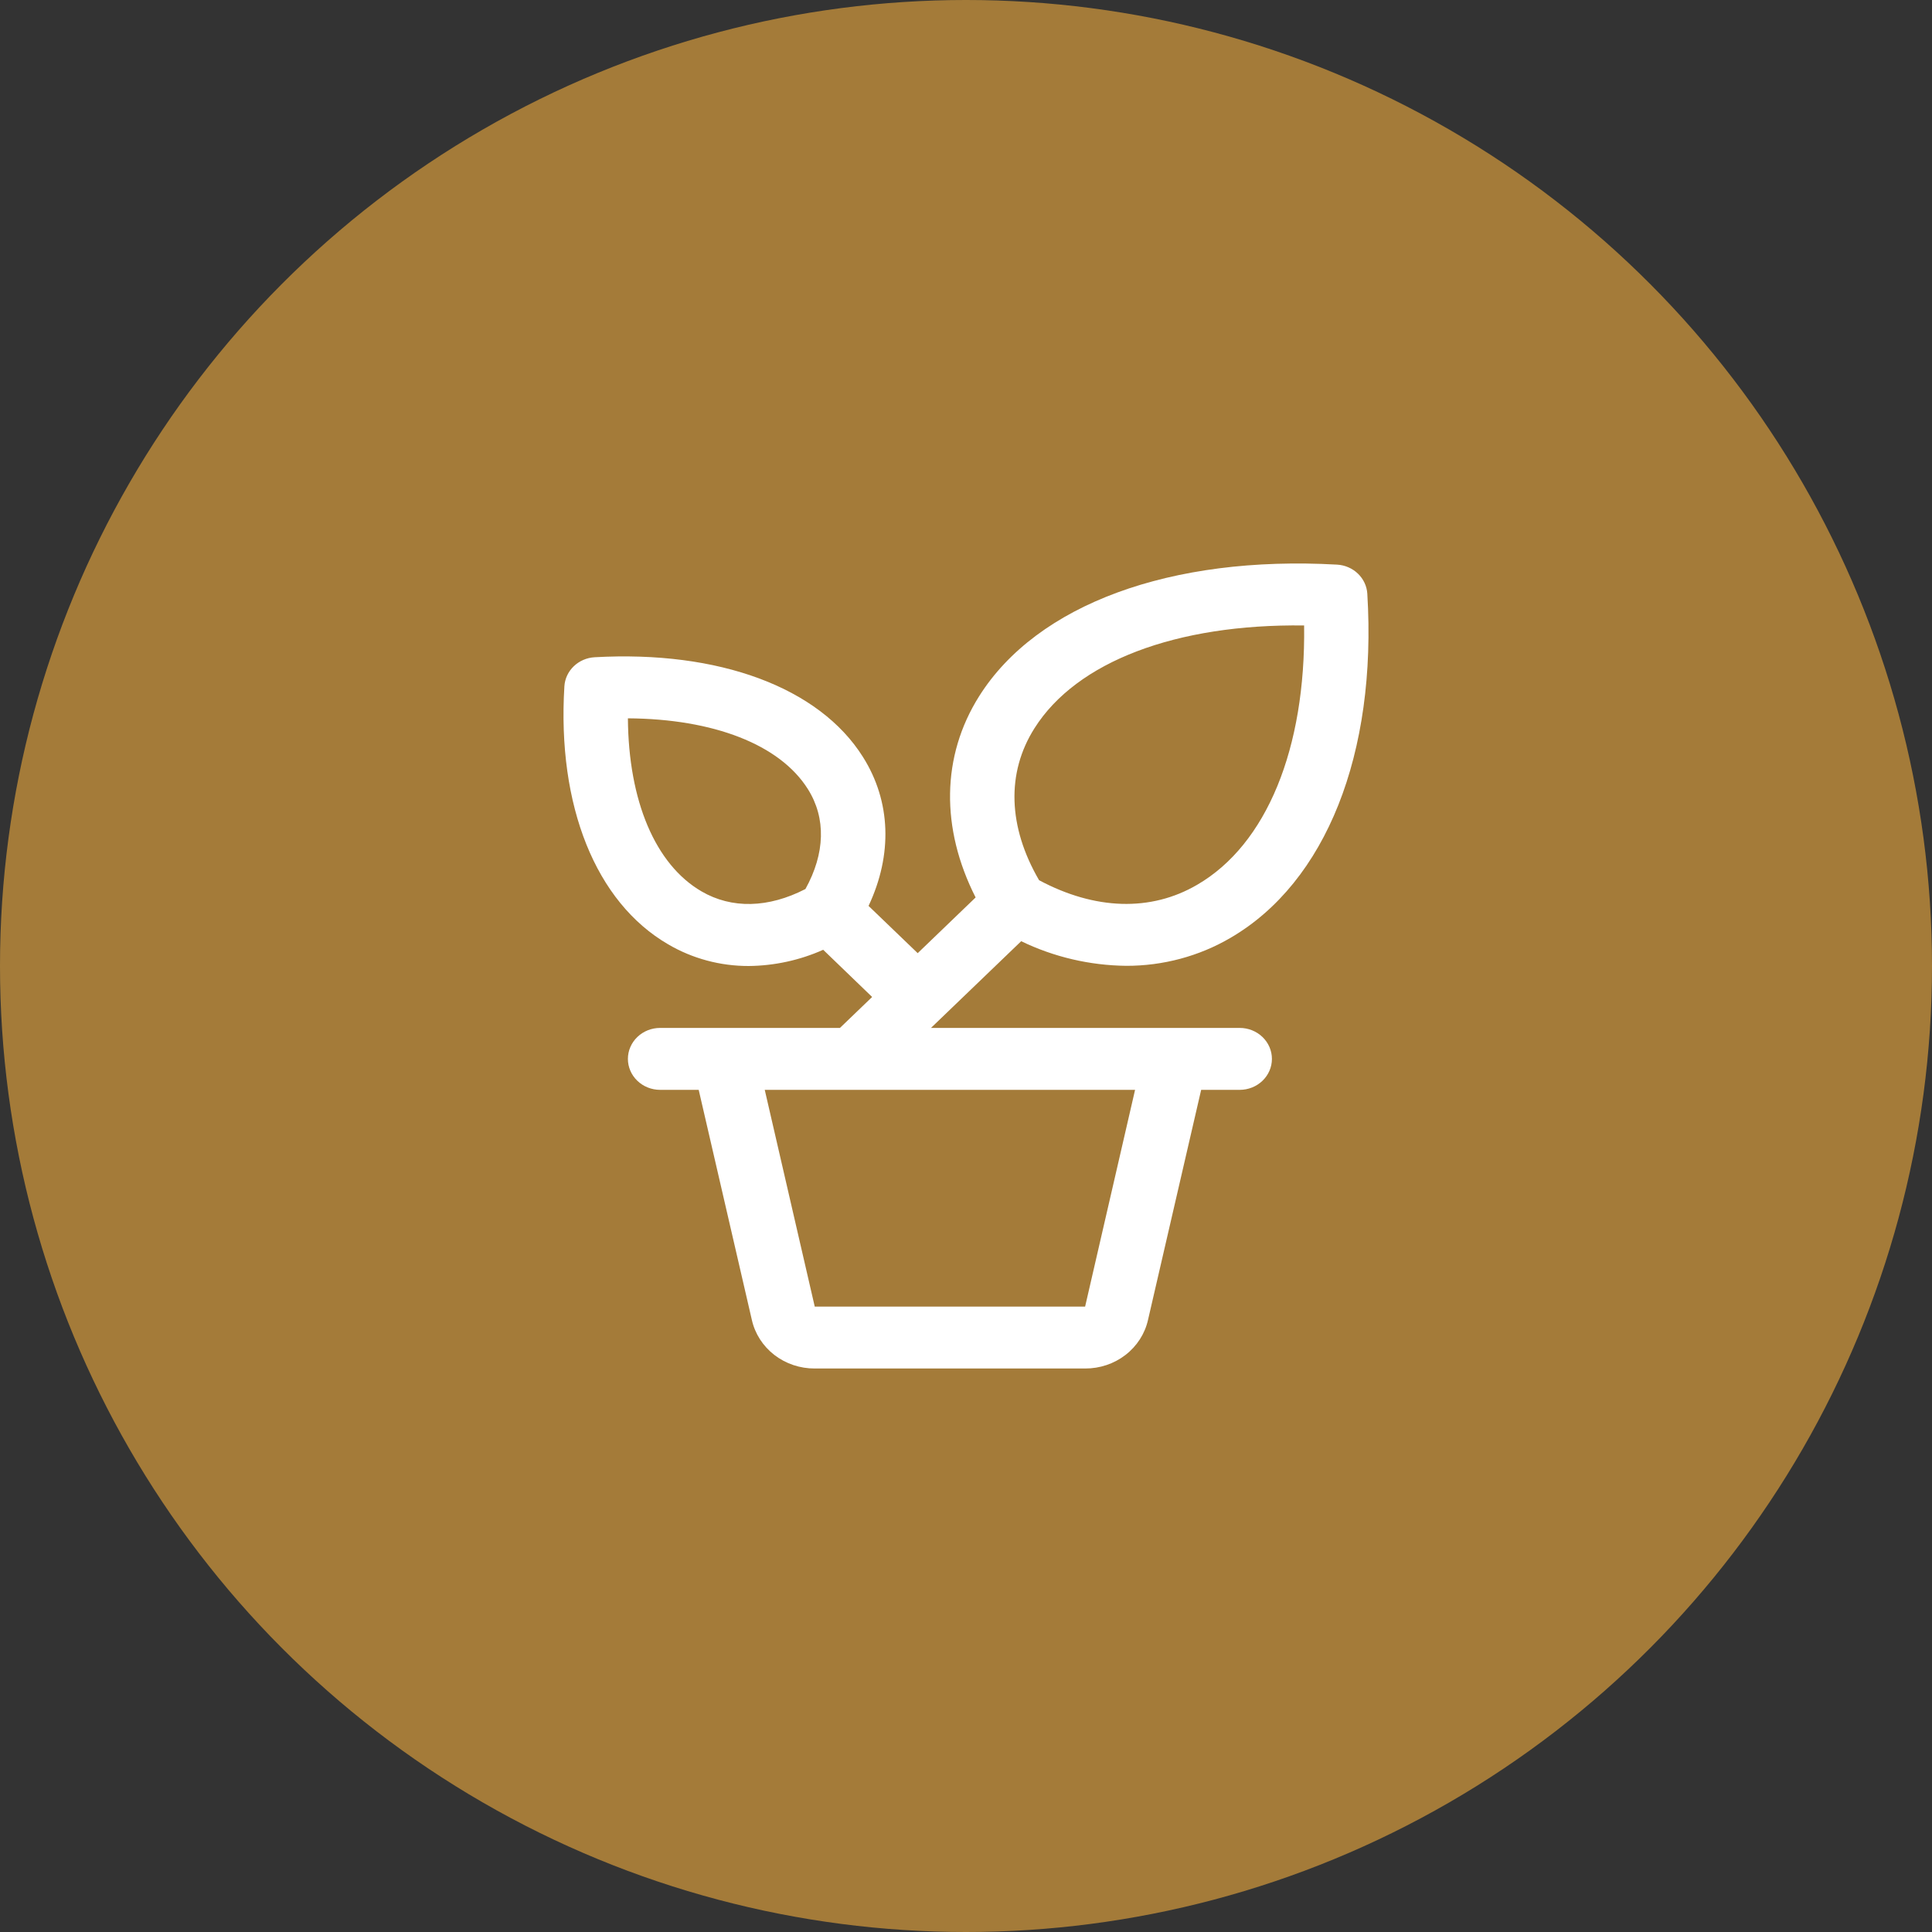
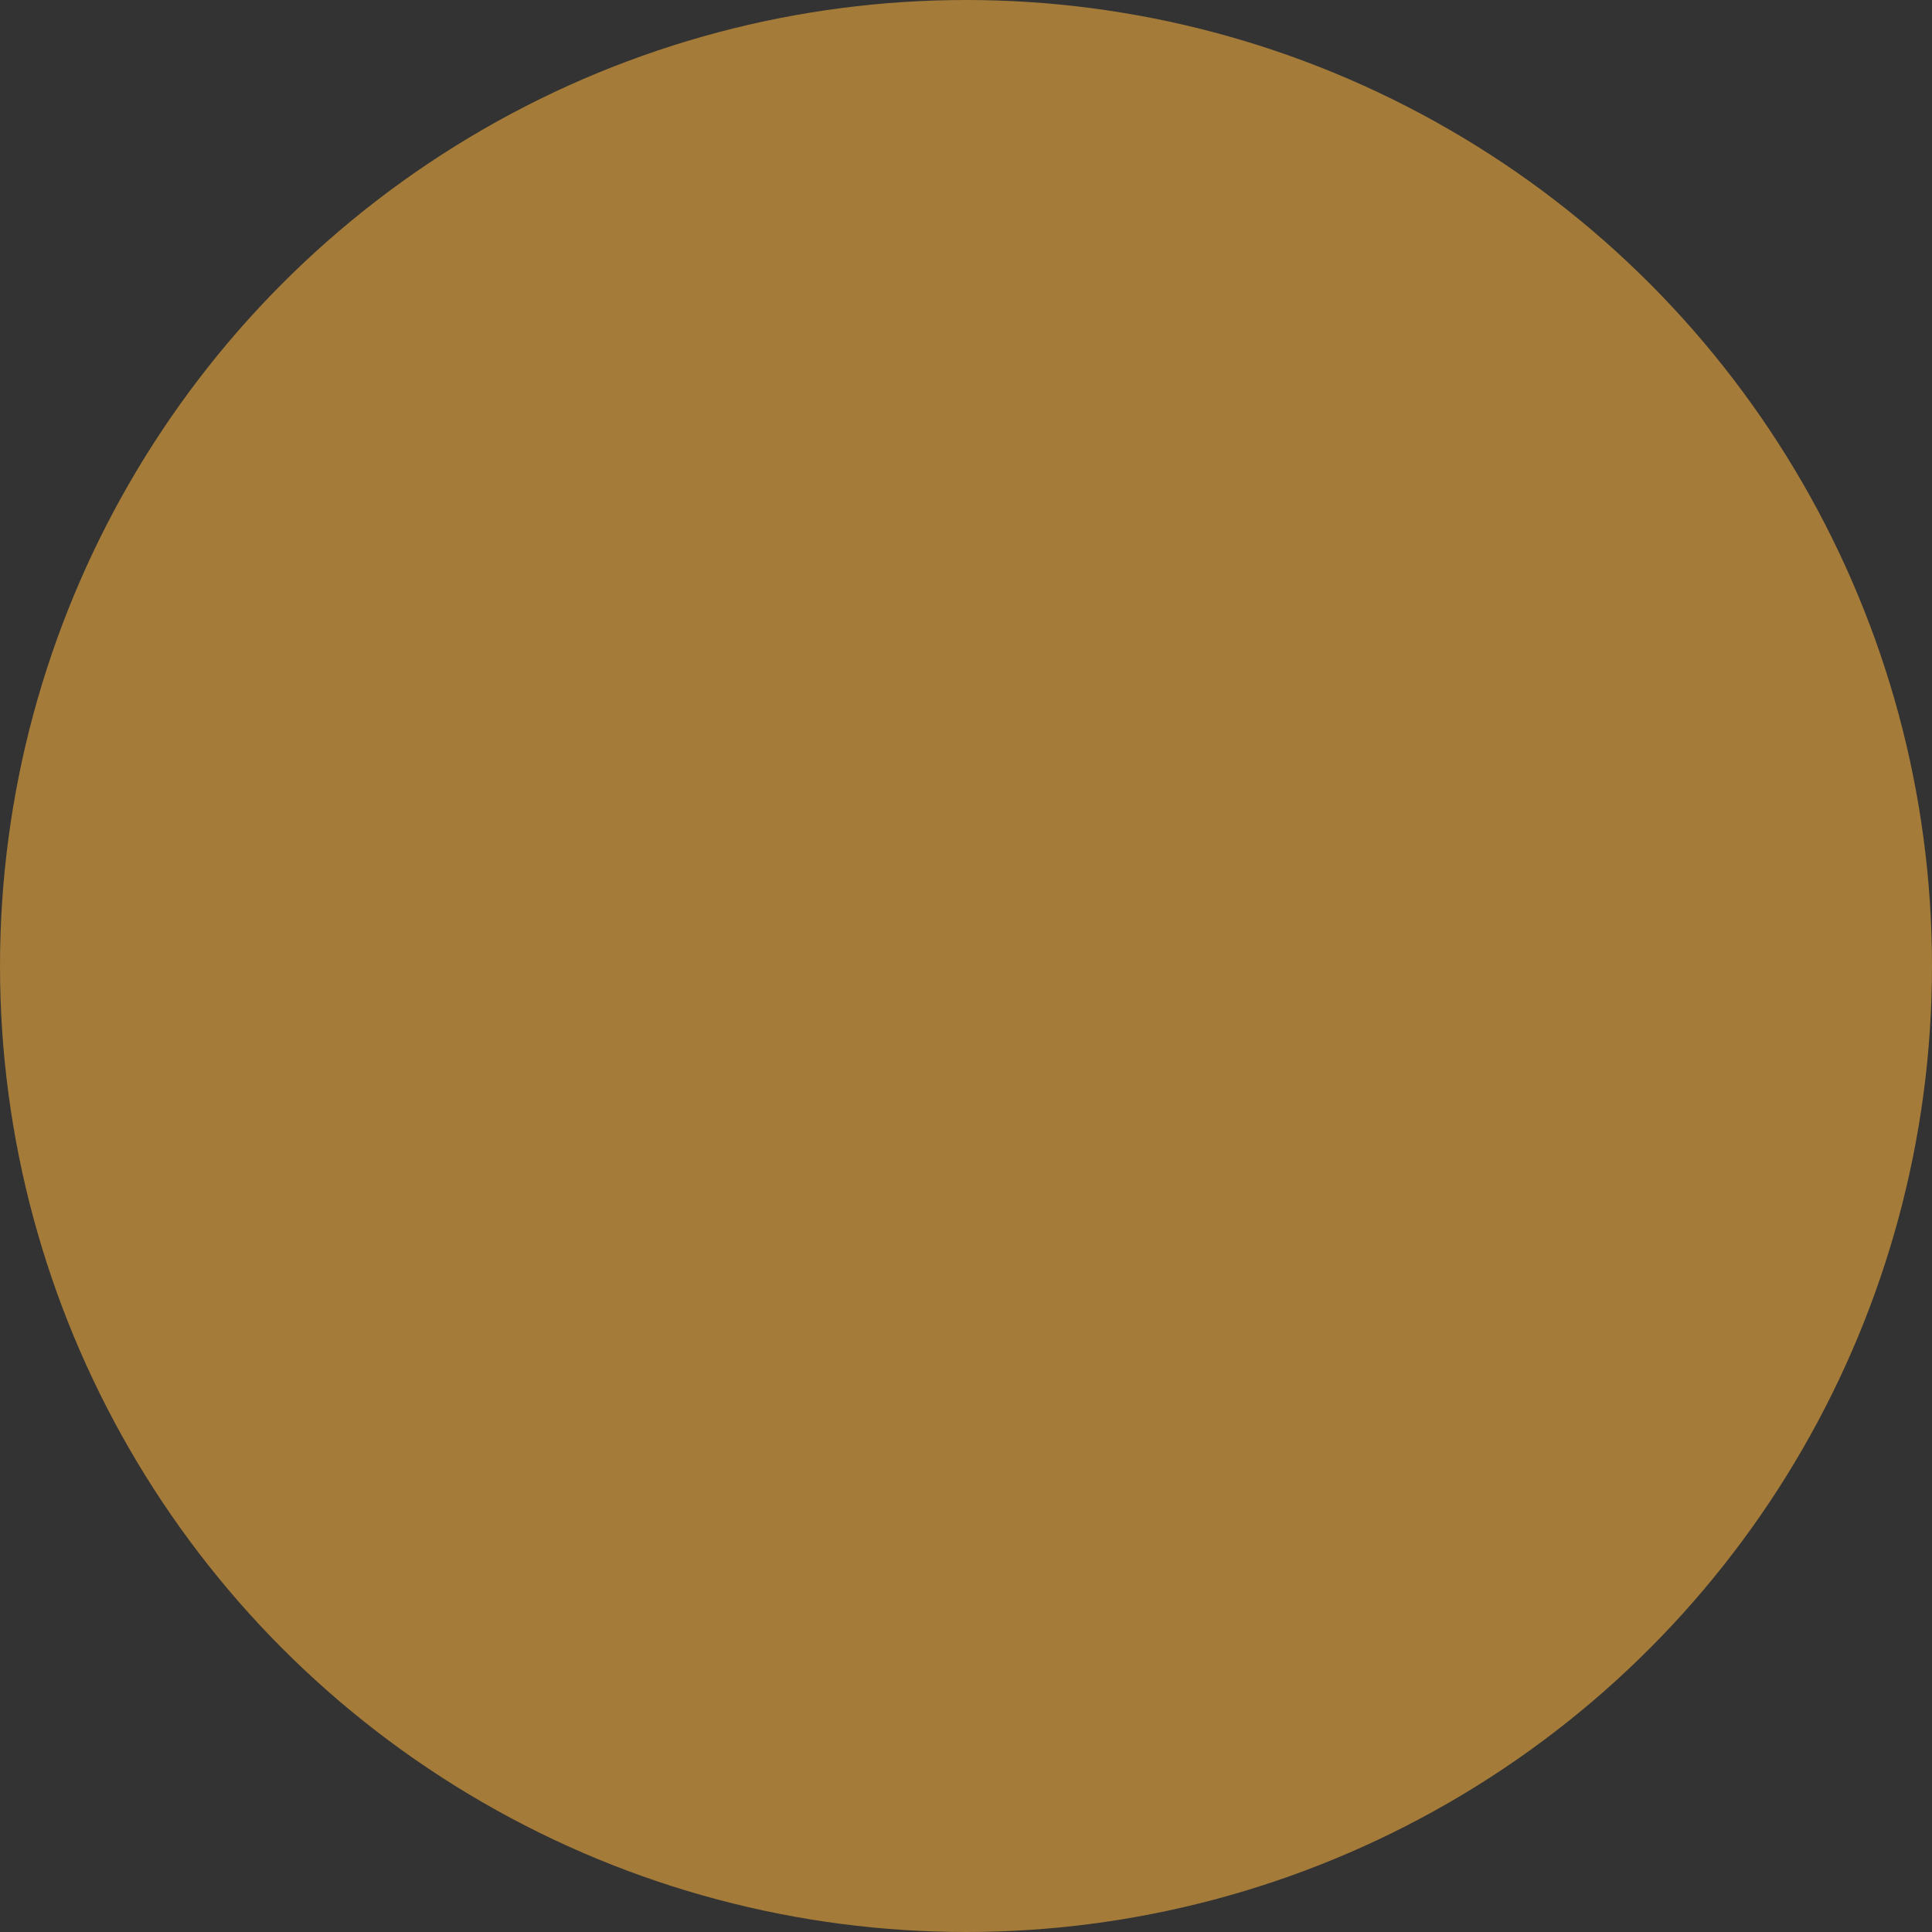
<svg xmlns="http://www.w3.org/2000/svg" width="96" height="96" viewBox="0 0 96 96" fill="none">
  <rect x="0" y="0" width="96" height="96" fill="#333333" stroke="none" />
  <circle cx="48" cy="48" r="48" fill="#A47B39" />
-   <path d="M61.601 51.077H46.26L46.73 50.625L50.742 46.768C52.363 47.552 54.148 47.971 55.963 47.991C57.789 47.995 59.581 47.515 61.141 46.602C65.885 43.841 68.427 37.449 67.941 29.502C67.918 29.126 67.752 28.771 67.475 28.504C67.198 28.238 66.829 28.078 66.437 28.056C58.173 27.591 51.525 30.033 48.653 34.595C46.78 37.566 46.732 41.154 48.478 44.594L45.6 47.362L43.158 45.014C44.358 42.466 44.272 39.822 42.88 37.614C40.706 34.154 35.722 32.31 29.546 32.658C29.155 32.681 28.786 32.84 28.51 33.106C28.233 33.372 28.067 33.727 28.044 34.102C27.68 40.039 29.6 44.831 33.2 46.923C34.404 47.63 35.789 48.003 37.2 48C38.48 47.988 39.743 47.713 40.904 47.194L43.336 49.539L41.736 51.077H32.8C32.376 51.077 31.969 51.239 31.669 51.528C31.369 51.816 31.2 52.208 31.2 52.616C31.2 53.024 31.369 53.415 31.669 53.703C31.969 53.992 32.376 54.154 32.8 54.154H34.718L37.36 65.59C37.515 66.275 37.91 66.888 38.478 67.327C39.047 67.766 39.755 68.003 40.484 68H53.919C54.648 68.003 55.356 67.766 55.924 67.327C56.493 66.888 56.888 66.275 57.043 65.59L59.685 54.154H61.601C62.025 54.154 62.432 53.992 62.732 53.703C63.032 53.415 63.201 53.024 63.201 52.616C63.201 52.208 63.032 51.816 62.732 51.528C62.432 51.239 62.025 51.077 61.601 51.077ZM51.401 36.189C53.493 32.87 58.449 30.997 64.801 31.079C64.883 37.197 62.939 41.96 59.487 43.964C57.185 45.31 54.407 45.221 51.631 43.737C50.084 41.077 50.001 38.402 51.401 36.189ZM40.022 44.175C38.182 45.123 36.36 45.168 34.856 44.291C32.556 42.95 31.23 39.791 31.2 35.693C35.462 35.722 38.75 36.996 40.142 39.208C41.054 40.654 41 42.406 40.022 44.175ZM53.919 64.923H40.484L38 54.154H56.401L53.919 64.923Z" fill="white" />
</svg>